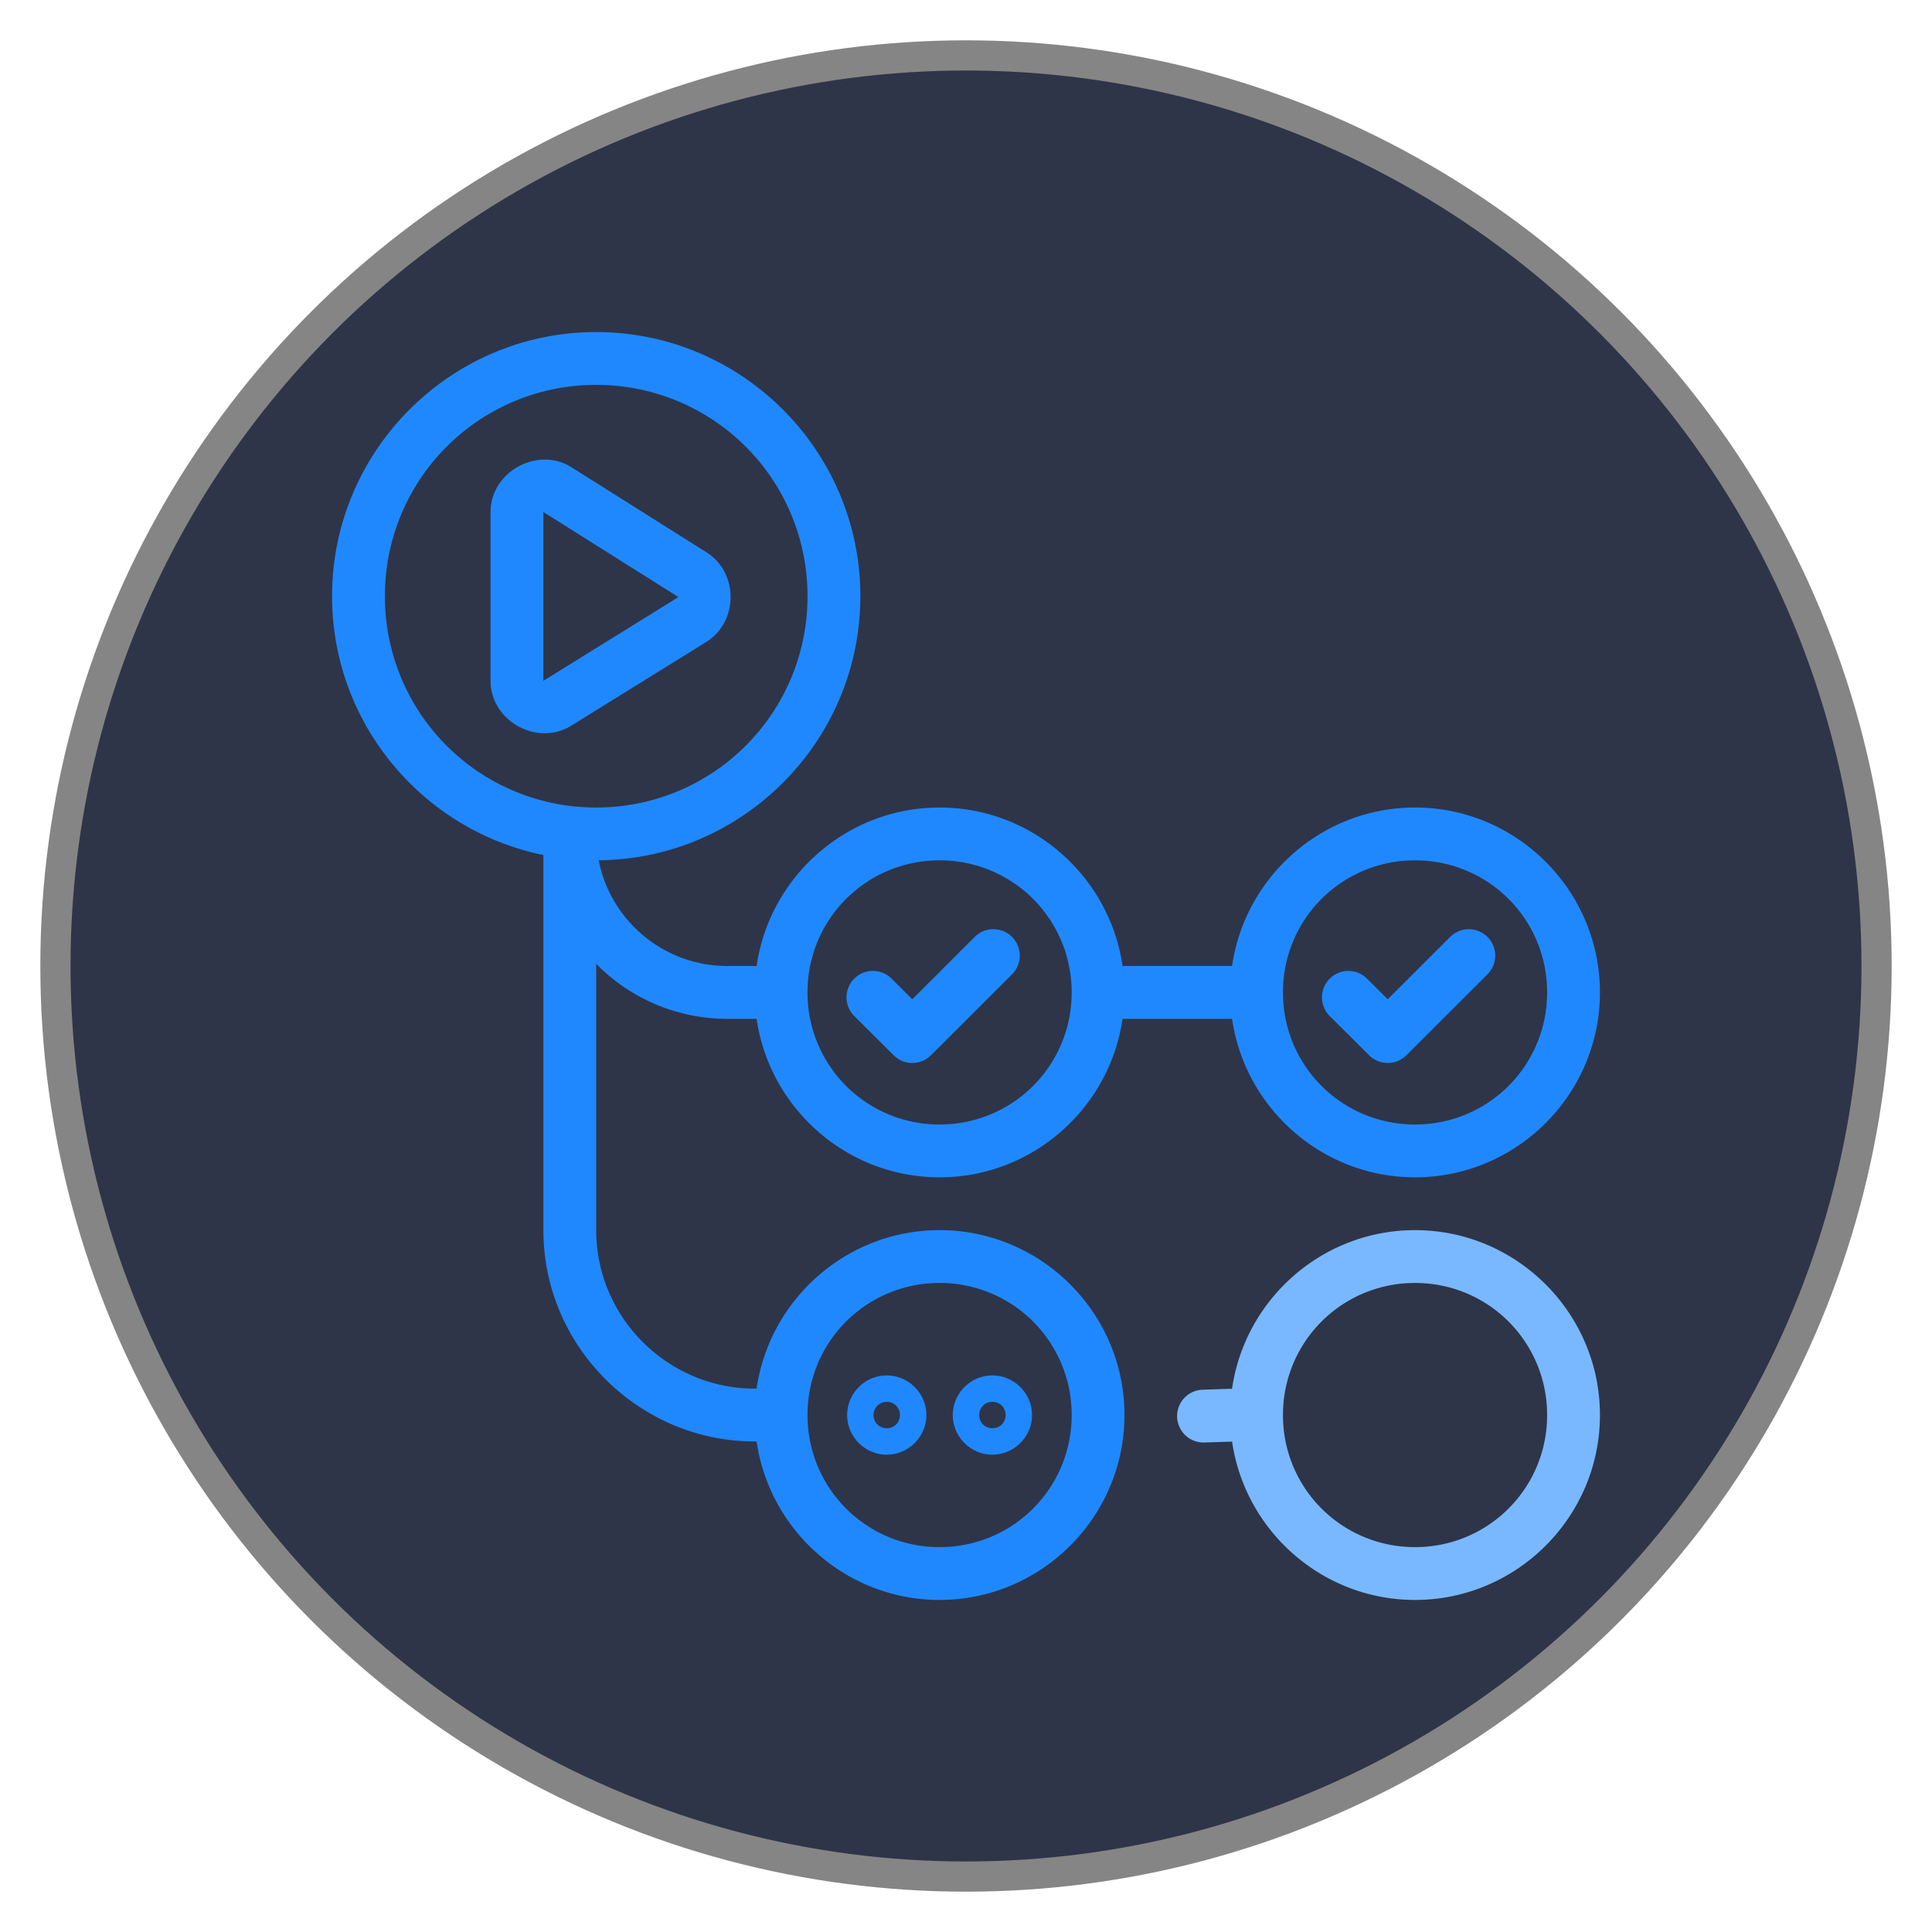
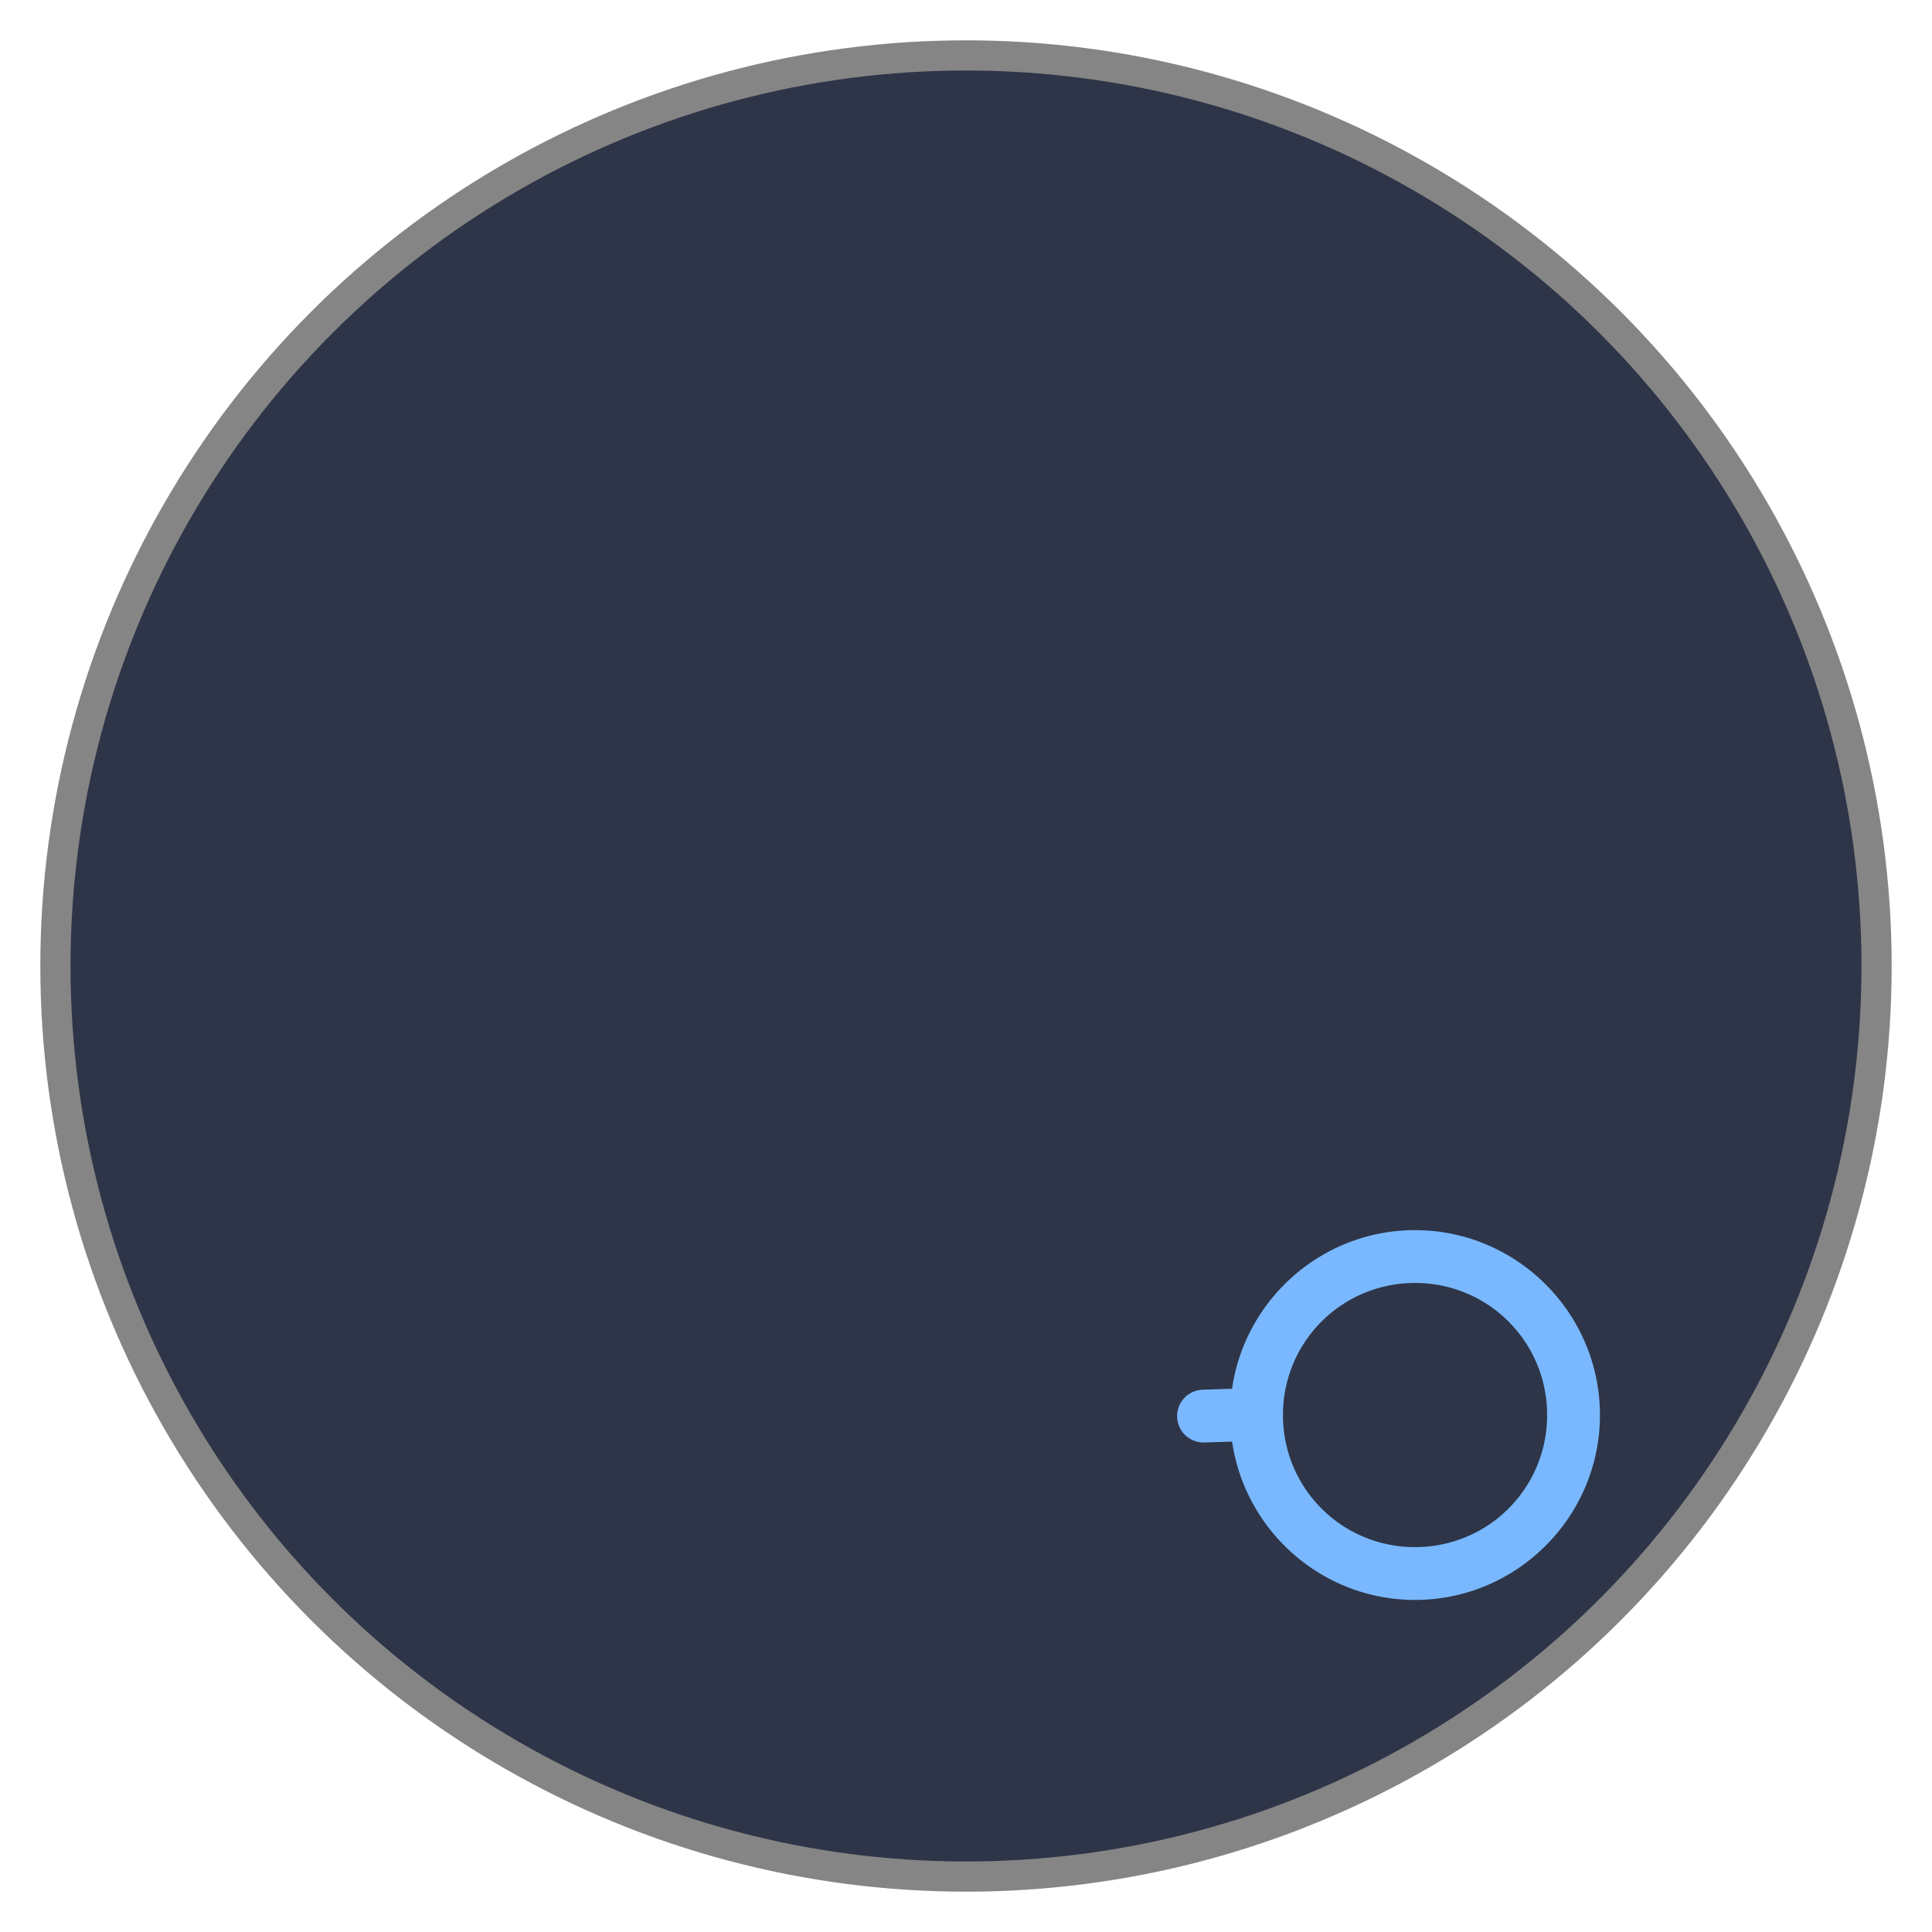
<svg xmlns="http://www.w3.org/2000/svg" width="512" height="512" viewBox="0 0 512 512" version="1.1" id="svg1" xml:space="preserve">
  <defs id="defs1" />
  <g id="layer1">
    <circle style="fill:#2e3548;fill-opacity:1;stroke:#858585;stroke-width:8;stroke-dasharray:none;stroke-opacity:1" id="path1" cx="256" cy="256" r="241.313" />
    <g id="g1" transform="matrix(2.625,0,0,2.625,88,88)">
-       <path fill="#2088ff" d="M 26.666,0 C 11.97,0 0,11.97 0,26.666 c 0,12.87 9.181,23.651 21.334,26.13 v 37.87 c 0,11.77 9.68,21.334 21.332,21.334 h 0.195 c 1.302,9.023 9.1,16 18.473,16 C 71.612,128 80,119.612 80,109.334 80,99.056 71.612,90.666 61.334,90.666 c -9.372,0 -17.17,6.977 -18.473,16 h -0.195 c -8.737,0 -16,-7.152 -16,-16 V 63.779 a 18.514,18.514 0 0 0 13.24,5.555 h 2.955 c 1.303,9.023 9.1,16 18.473,16 9.372,0 17.169,-6.977 18.47,-16 h 11.057 c 1.303,9.023 9.1,16 18.473,16 C 119.612,85.334 128,76.944 128,66.666 128,56.388 119.612,48 109.334,48 99.961,48 92.163,54.977 90.861,64 H 79.805 C 78.504,54.977 70.707,48 61.334,48 51.961,48 44.163,54.977 42.861,64 H 39.906 C 33.473,64 28.113,59.411 26.918,53.328 41.498,53.192 53.334,41.278 53.334,26.666 53.334,11.97 41.362,0 26.666,0 Z m 0,5.334 A 21.292,21.292 0 0 1 48,26.666 21.294,21.294 0 0 1 26.666,48 21.292,21.292 0 0 1 5.334,26.666 21.29,21.29 0 0 1 26.666,5.334 Z m -5.215,7.541 C 18.67,12.889 16,15.123 16,18.166 v 17.043 c 0,4.043 4.709,6.663 8.145,4.533 l 13.634,-8.455 c 3.257,-2.02 3.274,-7.002 0.032,-9.045 l -13.635,-8.59 a 5.024,5.024 0 0 0 -2.725,-0.777 z m -0.117,5.291 13.635,8.588 -13.635,8.455 z m 40,35.168 A 13.29,13.29 0 0 1 74.666,66.666 13.293,13.293 0 0 1 61.334,80 13.294,13.294 0 0 1 48,66.666 13.293,13.293 0 0 1 61.334,53.334 Z m 48,0 A 13.29,13.29 0 0 1 122.666,66.666 13.293,13.293 0 0 1 109.334,80 13.294,13.294 0 0 1 96,66.666 13.293,13.293 0 0 1 109.334,53.334 Z m -42.568,6.951 a 2.667,2.667 0 0 0 -1.887,0.78 l -6.3,6.294 -2.093,-2.084 a 2.667,2.667 0 0 0 -3.771,0.006 2.667,2.667 0 0 0 0.008,3.772 l 3.974,3.96 a 2.667,2.667 0 0 0 3.766,-0.001 l 8.185,-8.174 a 2.667,2.667 0 0 0 0.002,-3.772 2.667,2.667 0 0 0 -1.884,-0.78 z m 48,0 a 2.667,2.667 0 0 0 -1.887,0.78 l -6.3,6.294 -2.093,-2.084 a 2.667,2.667 0 0 0 -3.771,0.006 2.667,2.667 0 0 0 0.008,3.772 l 3.974,3.96 a 2.667,2.667 0 0 0 3.766,-0.001 l 8.185,-8.174 a 2.667,2.667 0 0 0 0.002,-3.772 2.667,2.667 0 0 0 -1.884,-0.78 z M 61.334,96 A 13.293,13.293 0 0 1 74.666,109.334 13.29,13.29 0 0 1 61.334,122.666 13.293,13.293 0 0 1 48,109.334 13.294,13.294 0 0 1 61.334,96 Z M 56,105.334 c -2.193,0 -4,1.807 -4,4 0,2.195 1.808,4 4,4 2.192,0 4,-1.805 4,-4 0,-2.193 -1.807,-4 -4,-4 z m 10.666,0 c -2.193,0 -4,1.807 -4,4 0,2.195 1.808,4 4,4 2.192,0 4,-1.805 4,-4 0,-2.193 -1.807,-4 -4,-4 z M 56,108 c 0.75,0 1.334,0.585 1.334,1.334 0,0.753 -0.583,1.332 -1.334,1.332 -0.75,0 -1.334,-0.58 -1.334,-1.332 0,-0.75 0.585,-1.334 1.334,-1.334 z m 10.666,0 c 0.75,0 1.334,0.585 1.334,1.334 0,0.753 -0.583,1.332 -1.334,1.332 -0.75,0 -1.332,-0.58 -1.332,-1.332 0,-0.75 0.583,-1.334 1.332,-1.334 z" id="path1-0" />
      <path fill="#79b8ff" d="m 109.334,90.666 c -9.383,0 -17.188,6.993 -18.477,16.031 a 2.667,2.667 0 0 0 -0.265,-0.011 l -2.7,0.09 a 2.667,2.667 0 0 0 -2.578,2.751 2.667,2.667 0 0 0 2.752,2.578 l 2.7,-0.087 a 2.667,2.667 0 0 0 0.097,-0.006 C 92.17,121.029 99.965,128 109.334,128 119.612,128 128,119.612 128,109.334 128,99.056 119.612,90.666 109.334,90.666 Z m 0,5.334 a 13.293,13.293 0 0 1 13.332,13.334 13.29,13.29 0 0 1 -13.332,13.332 A 13.293,13.293 0 0 1 96,109.334 13.294,13.294 0 0 1 109.334,96 Z" id="path2" />
    </g>
  </g>
</svg>